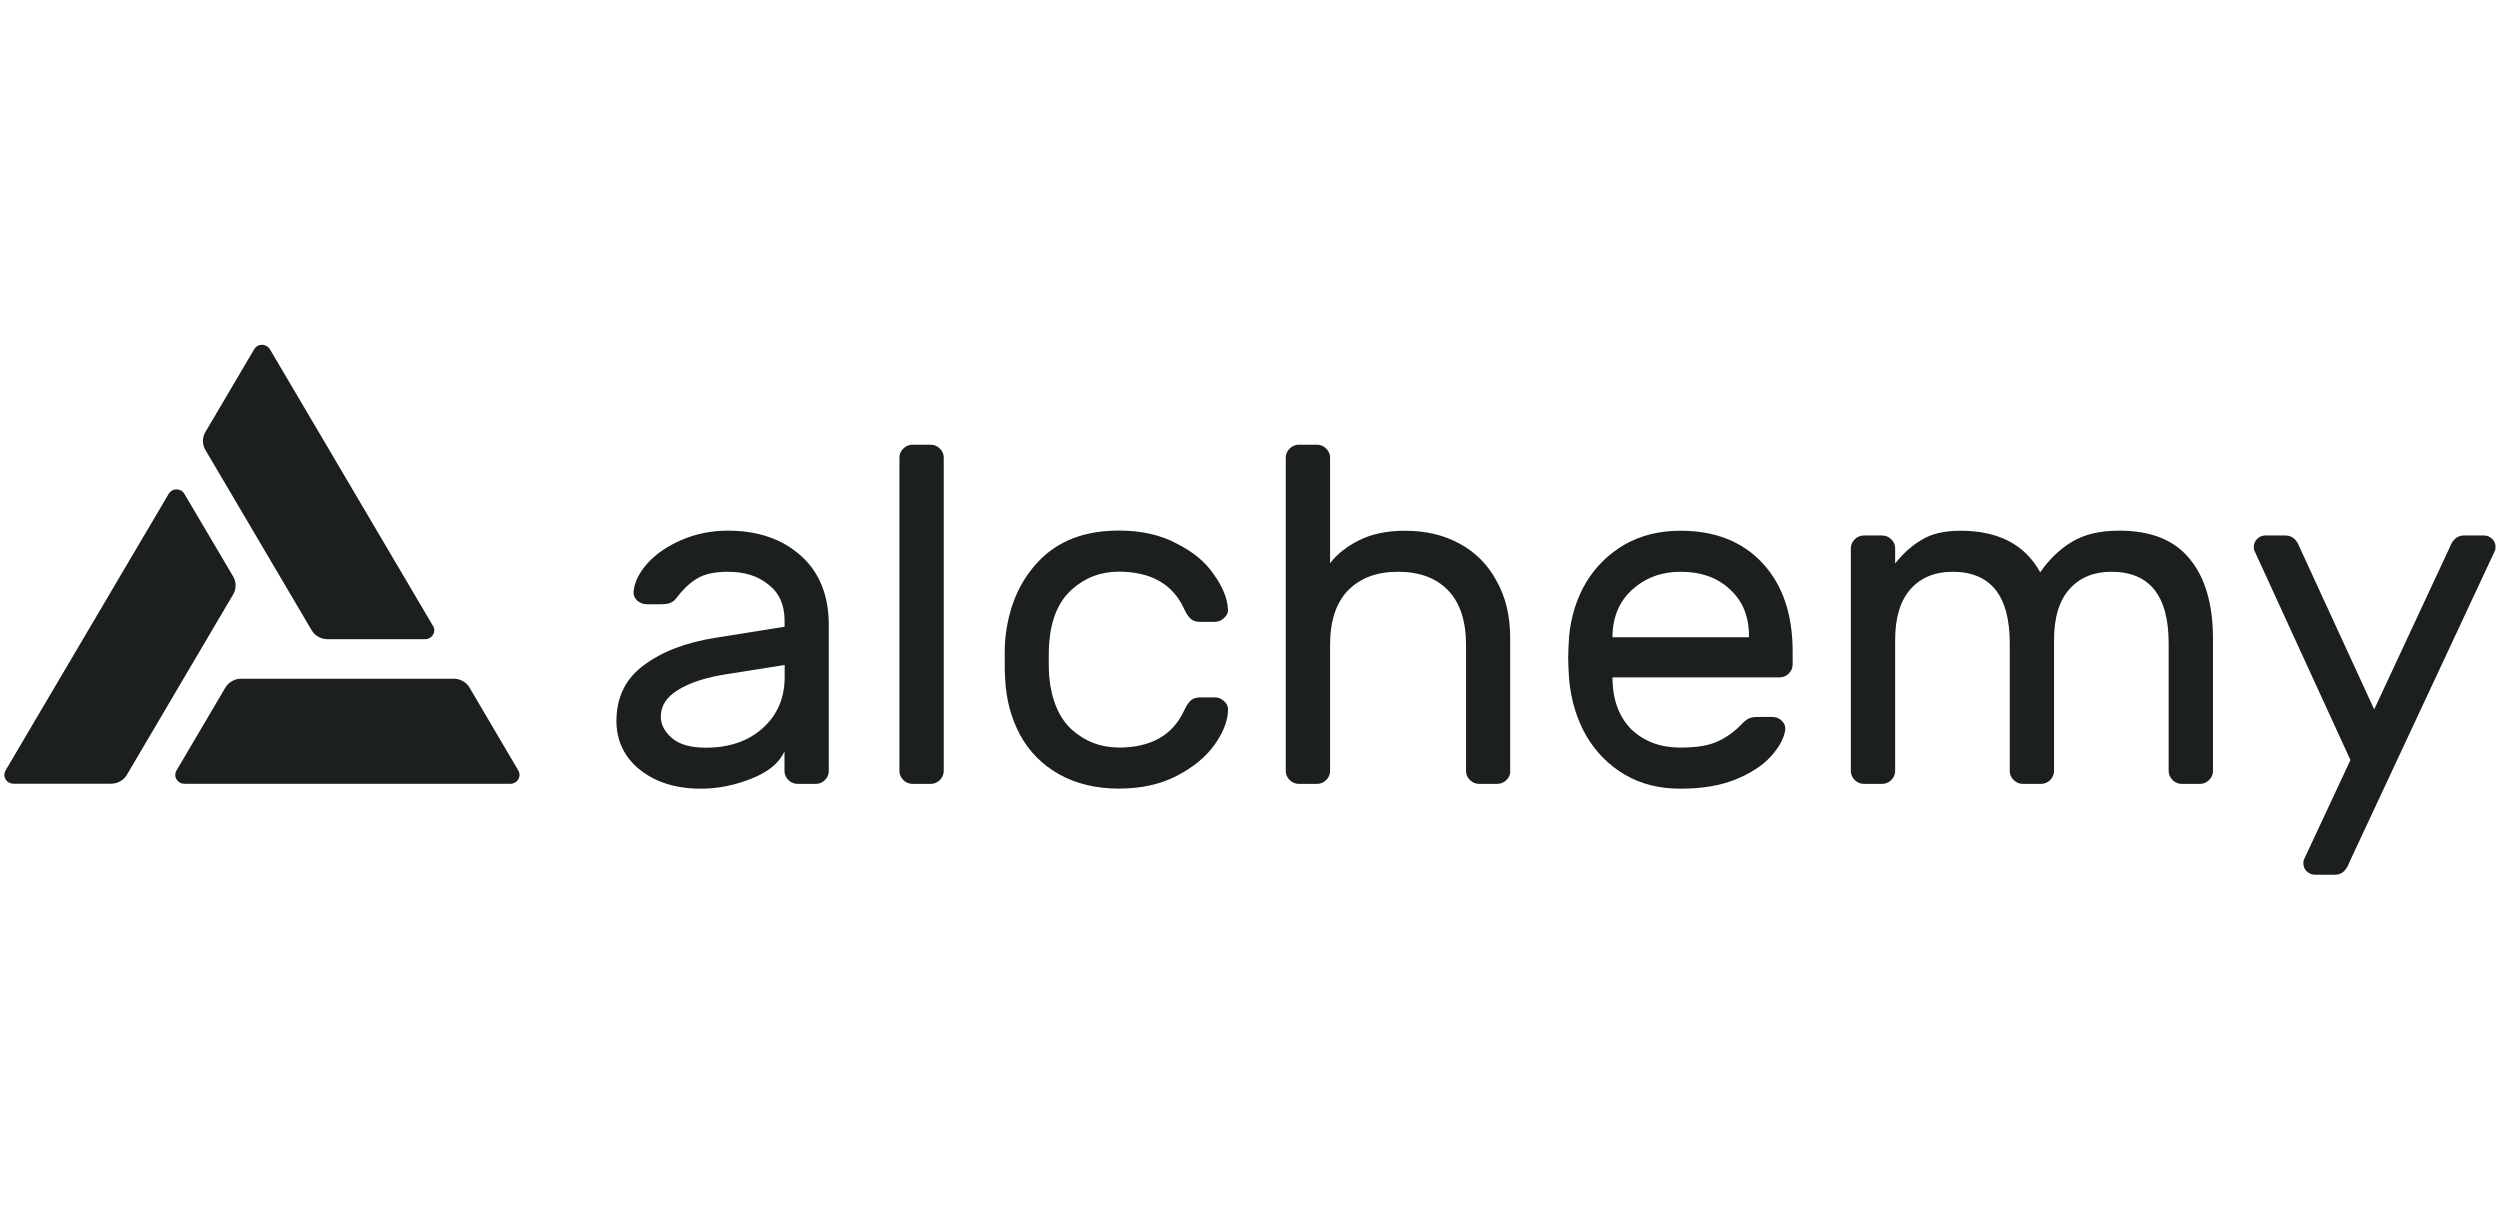
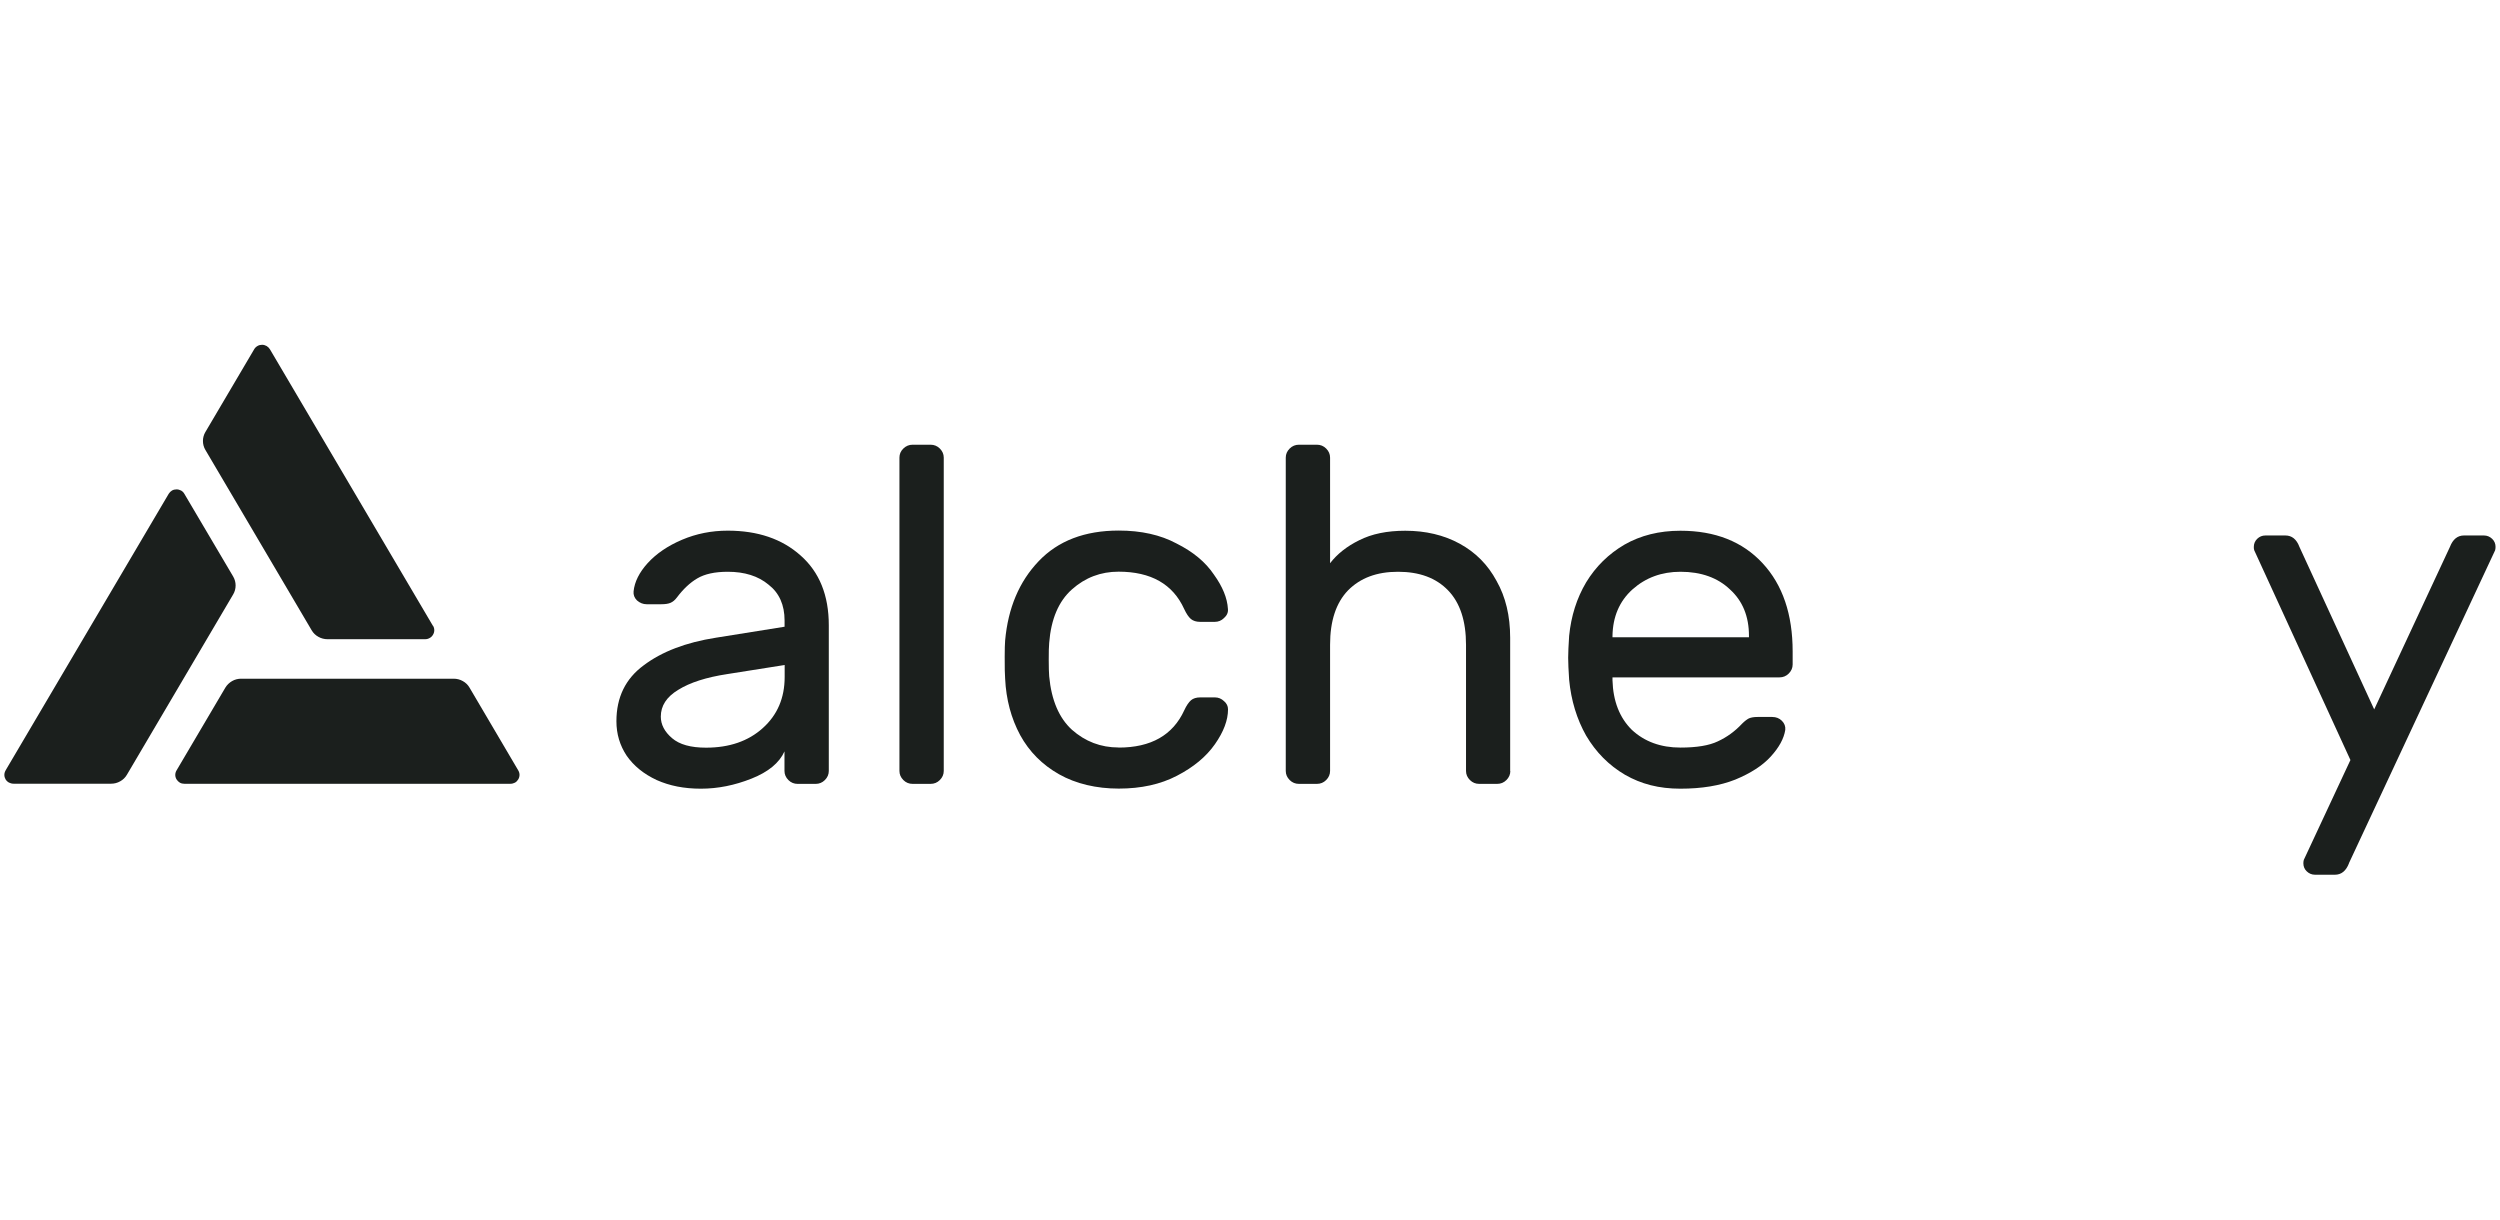
<svg xmlns="http://www.w3.org/2000/svg" width="164" height="80" viewBox="0 0 164 80" fill="none">
  <g clip-path="url(#clip0_17127_1556)">
    <g clip-path="url(#clip1_17127_1556)">
      <path d="M51.468 41.115V40.706C51.468 39.685 51.118 38.897 50.417 38.354C49.74 37.788 48.847 37.508 47.744 37.508C46.892 37.508 46.227 37.654 45.736 37.946C45.27 38.22 44.826 38.634 44.4 39.2C44.272 39.37 44.137 39.481 43.986 39.545C43.84 39.609 43.635 39.638 43.379 39.638H42.421C42.188 39.638 41.978 39.556 41.785 39.387C41.616 39.218 41.54 39.02 41.563 38.792C41.627 38.167 41.937 37.549 42.486 36.942C43.057 36.317 43.81 35.803 44.744 35.407C45.678 35.01 46.676 34.811 47.739 34.811C49.711 34.811 51.305 35.354 52.519 36.44C53.75 37.525 54.369 39.049 54.369 41.016V50.576C54.369 50.804 54.281 51.002 54.112 51.172C53.943 51.341 53.739 51.423 53.505 51.423H52.326C52.093 51.423 51.888 51.341 51.719 51.172C51.55 51.002 51.462 50.804 51.462 50.576V49.292C51.124 50.045 50.4 50.64 49.297 51.078C48.194 51.516 47.091 51.738 45.982 51.738C44.873 51.738 43.933 51.551 43.081 51.172C42.229 50.775 41.575 50.243 41.108 49.572C40.664 48.901 40.437 48.154 40.437 47.313C40.437 45.749 41.032 44.524 42.223 43.648C43.413 42.749 44.995 42.142 46.968 41.833L51.456 41.115H51.468ZM51.468 43.625L47.709 44.22C46.332 44.43 45.258 44.775 44.493 45.253C43.729 45.714 43.349 46.298 43.349 47.01C43.349 47.529 43.594 48.002 44.085 48.422C44.575 48.843 45.316 49.047 46.314 49.047C47.844 49.047 49.087 48.621 50.038 47.763C50.995 46.905 51.474 45.79 51.474 44.407V43.625H51.468Z" fill="#1B1F1D" />
      <path d="M61.91 50.576C61.91 50.804 61.822 51.002 61.653 51.171C61.484 51.341 61.279 51.422 61.046 51.422H59.867C59.633 51.422 59.429 51.341 59.26 51.171C59.091 51.002 59.003 50.804 59.003 50.576V30.019C59.003 29.791 59.085 29.593 59.26 29.424C59.435 29.255 59.633 29.173 59.867 29.173H61.046C61.279 29.173 61.484 29.255 61.653 29.424C61.822 29.593 61.91 29.791 61.91 30.019V50.576Z" fill="#1B1F1D" />
      <path d="M73.385 49.041C75.51 49.041 76.94 48.224 77.687 46.596C77.833 46.28 77.984 46.064 78.13 45.936C78.276 45.813 78.481 45.749 78.737 45.749H79.695C79.928 45.749 80.126 45.831 80.302 46C80.471 46.146 80.558 46.321 80.558 46.531C80.558 47.243 80.272 48.002 79.7 48.819C79.128 49.636 78.299 50.325 77.214 50.886C76.134 51.452 74.856 51.732 73.391 51.732C71.926 51.732 70.578 51.417 69.474 50.792C68.371 50.168 67.519 49.31 66.924 48.224C66.328 47.115 66.002 45.883 65.937 44.523C65.914 44.273 65.908 43.794 65.908 43.082C65.908 42.58 65.92 42.224 65.937 42.014C66.13 39.883 66.86 38.15 68.138 36.813C69.41 35.477 71.161 34.805 73.391 34.805C74.856 34.805 76.123 35.086 77.179 35.652C78.264 36.195 79.082 36.872 79.63 37.689C80.202 38.483 80.512 39.236 80.552 39.948C80.576 40.175 80.488 40.374 80.296 40.543C80.126 40.712 79.922 40.794 79.689 40.794H78.731C78.475 40.794 78.276 40.73 78.124 40.607C77.978 40.484 77.827 40.263 77.681 39.948C76.94 38.319 75.504 37.502 73.379 37.502C72.212 37.502 71.19 37.887 70.321 38.663C69.451 39.434 68.949 40.607 68.827 42.171C68.803 42.399 68.797 42.778 68.797 43.298C68.797 43.776 68.809 44.133 68.827 44.366C68.972 45.93 69.474 47.103 70.321 47.874C71.19 48.644 72.212 49.035 73.379 49.035L73.385 49.041Z" fill="#1B1F1D" />
      <path d="M99.078 50.576C99.078 50.804 98.991 51.002 98.821 51.171C98.652 51.341 98.448 51.422 98.214 51.422H97.035C96.802 51.422 96.598 51.341 96.428 51.171C96.259 51.002 96.171 50.804 96.171 50.576V42.3C96.171 40.735 95.78 39.539 94.993 38.727C94.204 37.91 93.113 37.508 91.712 37.508C90.311 37.508 89.237 37.916 88.432 38.727C87.644 39.545 87.253 40.735 87.253 42.3V50.576C87.253 50.804 87.165 51.002 86.996 51.171C86.827 51.341 86.623 51.422 86.389 51.422H85.21C84.977 51.422 84.772 51.341 84.603 51.171C84.434 51.002 84.346 50.804 84.346 50.576V30.019C84.346 29.791 84.434 29.593 84.603 29.424C84.772 29.255 84.977 29.173 85.21 29.173H86.389C86.623 29.173 86.827 29.255 86.996 29.424C87.165 29.593 87.253 29.791 87.253 30.019V36.947C87.72 36.34 88.356 35.838 89.162 35.441C89.99 35.021 91 34.817 92.185 34.817C93.522 34.817 94.712 35.097 95.751 35.663C96.79 36.229 97.602 37.041 98.174 38.109C98.769 39.154 99.067 40.397 99.067 41.839V50.582L99.078 50.576Z" fill="#1B1F1D" />
      <path d="M110.244 34.817C112.514 34.817 114.312 35.529 115.625 36.947C116.944 38.366 117.598 40.303 117.598 42.743V43.59C117.598 43.817 117.51 44.016 117.341 44.185C117.172 44.354 116.968 44.436 116.734 44.436H105.779V44.623C105.819 46 106.246 47.086 107.051 47.88C107.88 48.65 108.942 49.041 110.238 49.041C111.3 49.041 112.117 48.907 112.689 48.633C113.285 48.358 113.816 47.973 114.283 47.471C114.452 47.302 114.604 47.191 114.726 47.127C114.878 47.062 115.065 47.033 115.298 47.033H116.256C116.512 47.033 116.722 47.115 116.892 47.284C117.061 47.453 117.137 47.652 117.114 47.88C117.026 48.446 116.711 49.029 116.156 49.636C115.625 50.22 114.849 50.722 113.833 51.142C112.835 51.539 111.639 51.738 110.232 51.738C108.825 51.738 107.664 51.434 106.602 50.827C105.539 50.203 104.693 49.345 104.051 48.259C103.438 47.173 103.065 45.948 102.936 44.593C102.895 43.969 102.872 43.484 102.872 43.152C102.872 42.819 102.895 42.335 102.936 41.71C103.065 40.414 103.432 39.247 104.051 38.202C104.687 37.157 105.528 36.335 106.567 35.727C107.629 35.12 108.849 34.817 110.226 34.817H110.244ZM114.732 41.804V41.71C114.732 40.438 114.318 39.422 113.489 38.669C112.683 37.899 111.598 37.508 110.238 37.508C109.006 37.508 107.956 37.893 107.086 38.669C106.234 39.44 105.802 40.455 105.779 41.71V41.804H114.726H114.732Z" fill="#1B1F1D" />
-       <path d="M124.34 36.947C124.847 36.3 125.425 35.786 126.061 35.413C126.698 35.016 127.55 34.817 128.612 34.817C131.099 34.817 132.838 35.728 133.836 37.543C134.449 36.667 135.149 35.996 135.937 35.535C136.725 35.056 137.752 34.811 139.025 34.811C141.108 34.811 142.644 35.43 143.642 36.661C144.663 37.893 145.171 39.638 145.171 41.897V50.576C145.171 50.804 145.083 51.002 144.914 51.172C144.745 51.341 144.54 51.423 144.307 51.423H143.128C142.895 51.423 142.69 51.341 142.521 51.172C142.352 51.002 142.264 50.804 142.264 50.576V42.206C142.264 39.072 141.009 37.508 138.505 37.508C137.361 37.508 136.445 37.881 135.768 38.634C135.085 39.387 134.746 40.502 134.746 41.99V50.576C134.746 50.804 134.659 51.002 134.49 51.172C134.32 51.341 134.116 51.423 133.883 51.423H132.704C132.47 51.423 132.266 51.341 132.097 51.172C131.927 51.002 131.84 50.804 131.84 50.576V42.206C131.84 39.072 130.585 37.508 128.081 37.508C126.937 37.508 126.021 37.881 125.344 38.634C124.666 39.387 124.322 40.502 124.322 41.99V50.576C124.322 50.804 124.235 51.002 124.065 51.172C123.896 51.341 123.692 51.423 123.458 51.423H122.279C122.046 51.423 121.841 51.341 121.672 51.172C121.503 51.002 121.415 50.804 121.415 50.576V35.973C121.415 35.745 121.503 35.547 121.672 35.377C121.841 35.208 122.046 35.127 122.279 35.127H123.458C123.692 35.127 123.896 35.208 124.065 35.377C124.235 35.547 124.322 35.745 124.322 35.973V36.942L124.34 36.947Z" fill="#1B1F1D" />
      <path d="M154.095 56.629C153.902 57.131 153.593 57.382 153.173 57.382H151.865C151.655 57.382 151.474 57.306 151.322 57.16C151.171 57.014 151.101 56.839 151.101 56.629C151.101 56.547 151.112 56.471 151.13 56.407L154.188 49.858L147.879 36.101C147.855 36.037 147.85 35.967 147.85 35.879C147.85 35.669 147.925 35.494 148.071 35.348C148.223 35.202 148.398 35.127 148.614 35.127H149.922C150.348 35.127 150.657 35.377 150.844 35.879L155.747 46.537L160.714 35.879C160.906 35.377 161.216 35.127 161.636 35.127H162.943C163.153 35.127 163.334 35.202 163.486 35.348C163.638 35.494 163.708 35.669 163.708 35.879C163.708 35.961 163.696 36.037 163.679 36.101L154.089 56.629H154.095Z" fill="#1B1F1D" />
      <path d="M28.401 41.056L17.709 22.916C17.656 22.828 17.58 22.753 17.493 22.7C17.399 22.648 17.3 22.618 17.195 22.618C17.09 22.618 16.985 22.642 16.897 22.694C16.804 22.747 16.728 22.817 16.675 22.91L13.471 28.344C13.366 28.519 13.313 28.724 13.313 28.928C13.313 29.132 13.366 29.336 13.471 29.511L20.446 41.348C20.551 41.529 20.703 41.675 20.884 41.774C21.065 41.879 21.275 41.932 21.485 41.932H27.894C27.999 41.932 28.104 41.903 28.191 41.85C28.285 41.798 28.355 41.728 28.407 41.634C28.46 41.547 28.489 41.442 28.489 41.343C28.489 41.237 28.46 41.138 28.407 41.051L28.401 41.056Z" fill="#1B1F1D" />
      <path d="M0.368 50.535L11.066 32.395C11.119 32.307 11.195 32.231 11.282 32.179C11.376 32.126 11.475 32.103 11.58 32.103C11.685 32.103 11.79 32.132 11.878 32.179C11.971 32.231 12.041 32.301 12.094 32.395L15.298 37.823C15.403 38.004 15.456 38.202 15.456 38.407C15.456 38.611 15.403 38.815 15.298 38.99L8.323 50.827C8.218 51.008 8.066 51.154 7.885 51.253C7.704 51.358 7.5 51.411 7.29 51.411H0.887C0.782 51.411 0.677 51.382 0.584 51.335C0.49 51.282 0.414 51.207 0.362 51.119C0.315 51.037 0.286 50.938 0.286 50.833C0.286 50.728 0.315 50.629 0.368 50.541V50.535Z" fill="#1B1F1D" />
      <path d="M12.1 51.416H33.485C33.59 51.416 33.695 51.387 33.783 51.341C33.876 51.288 33.946 51.212 33.999 51.125C34.051 51.037 34.081 50.932 34.081 50.833C34.081 50.728 34.051 50.629 33.999 50.541L30.8 45.107C30.695 44.926 30.544 44.78 30.363 44.681C30.182 44.576 29.971 44.523 29.761 44.523H15.818C15.607 44.523 15.403 44.576 15.222 44.681C15.041 44.786 14.889 44.932 14.784 45.107L11.58 50.541C11.527 50.629 11.498 50.734 11.498 50.833C11.498 50.938 11.527 51.037 11.58 51.125C11.633 51.212 11.709 51.288 11.796 51.341C11.884 51.393 11.989 51.416 12.094 51.416H12.1Z" fill="#1B1F1D" />
    </g>
  </g>
  <defs>
    <clipPath id="clip0_17127_1556">
      <rect width="163.428" height="80" fill="white" transform="translate(0.286)" />
    </clipPath>
    <clipPath id="clip1_17127_1556">
      <rect width="163.428" height="34.764" fill="white" transform="translate(0.286 22.618)" />
    </clipPath>
  </defs>
</svg>